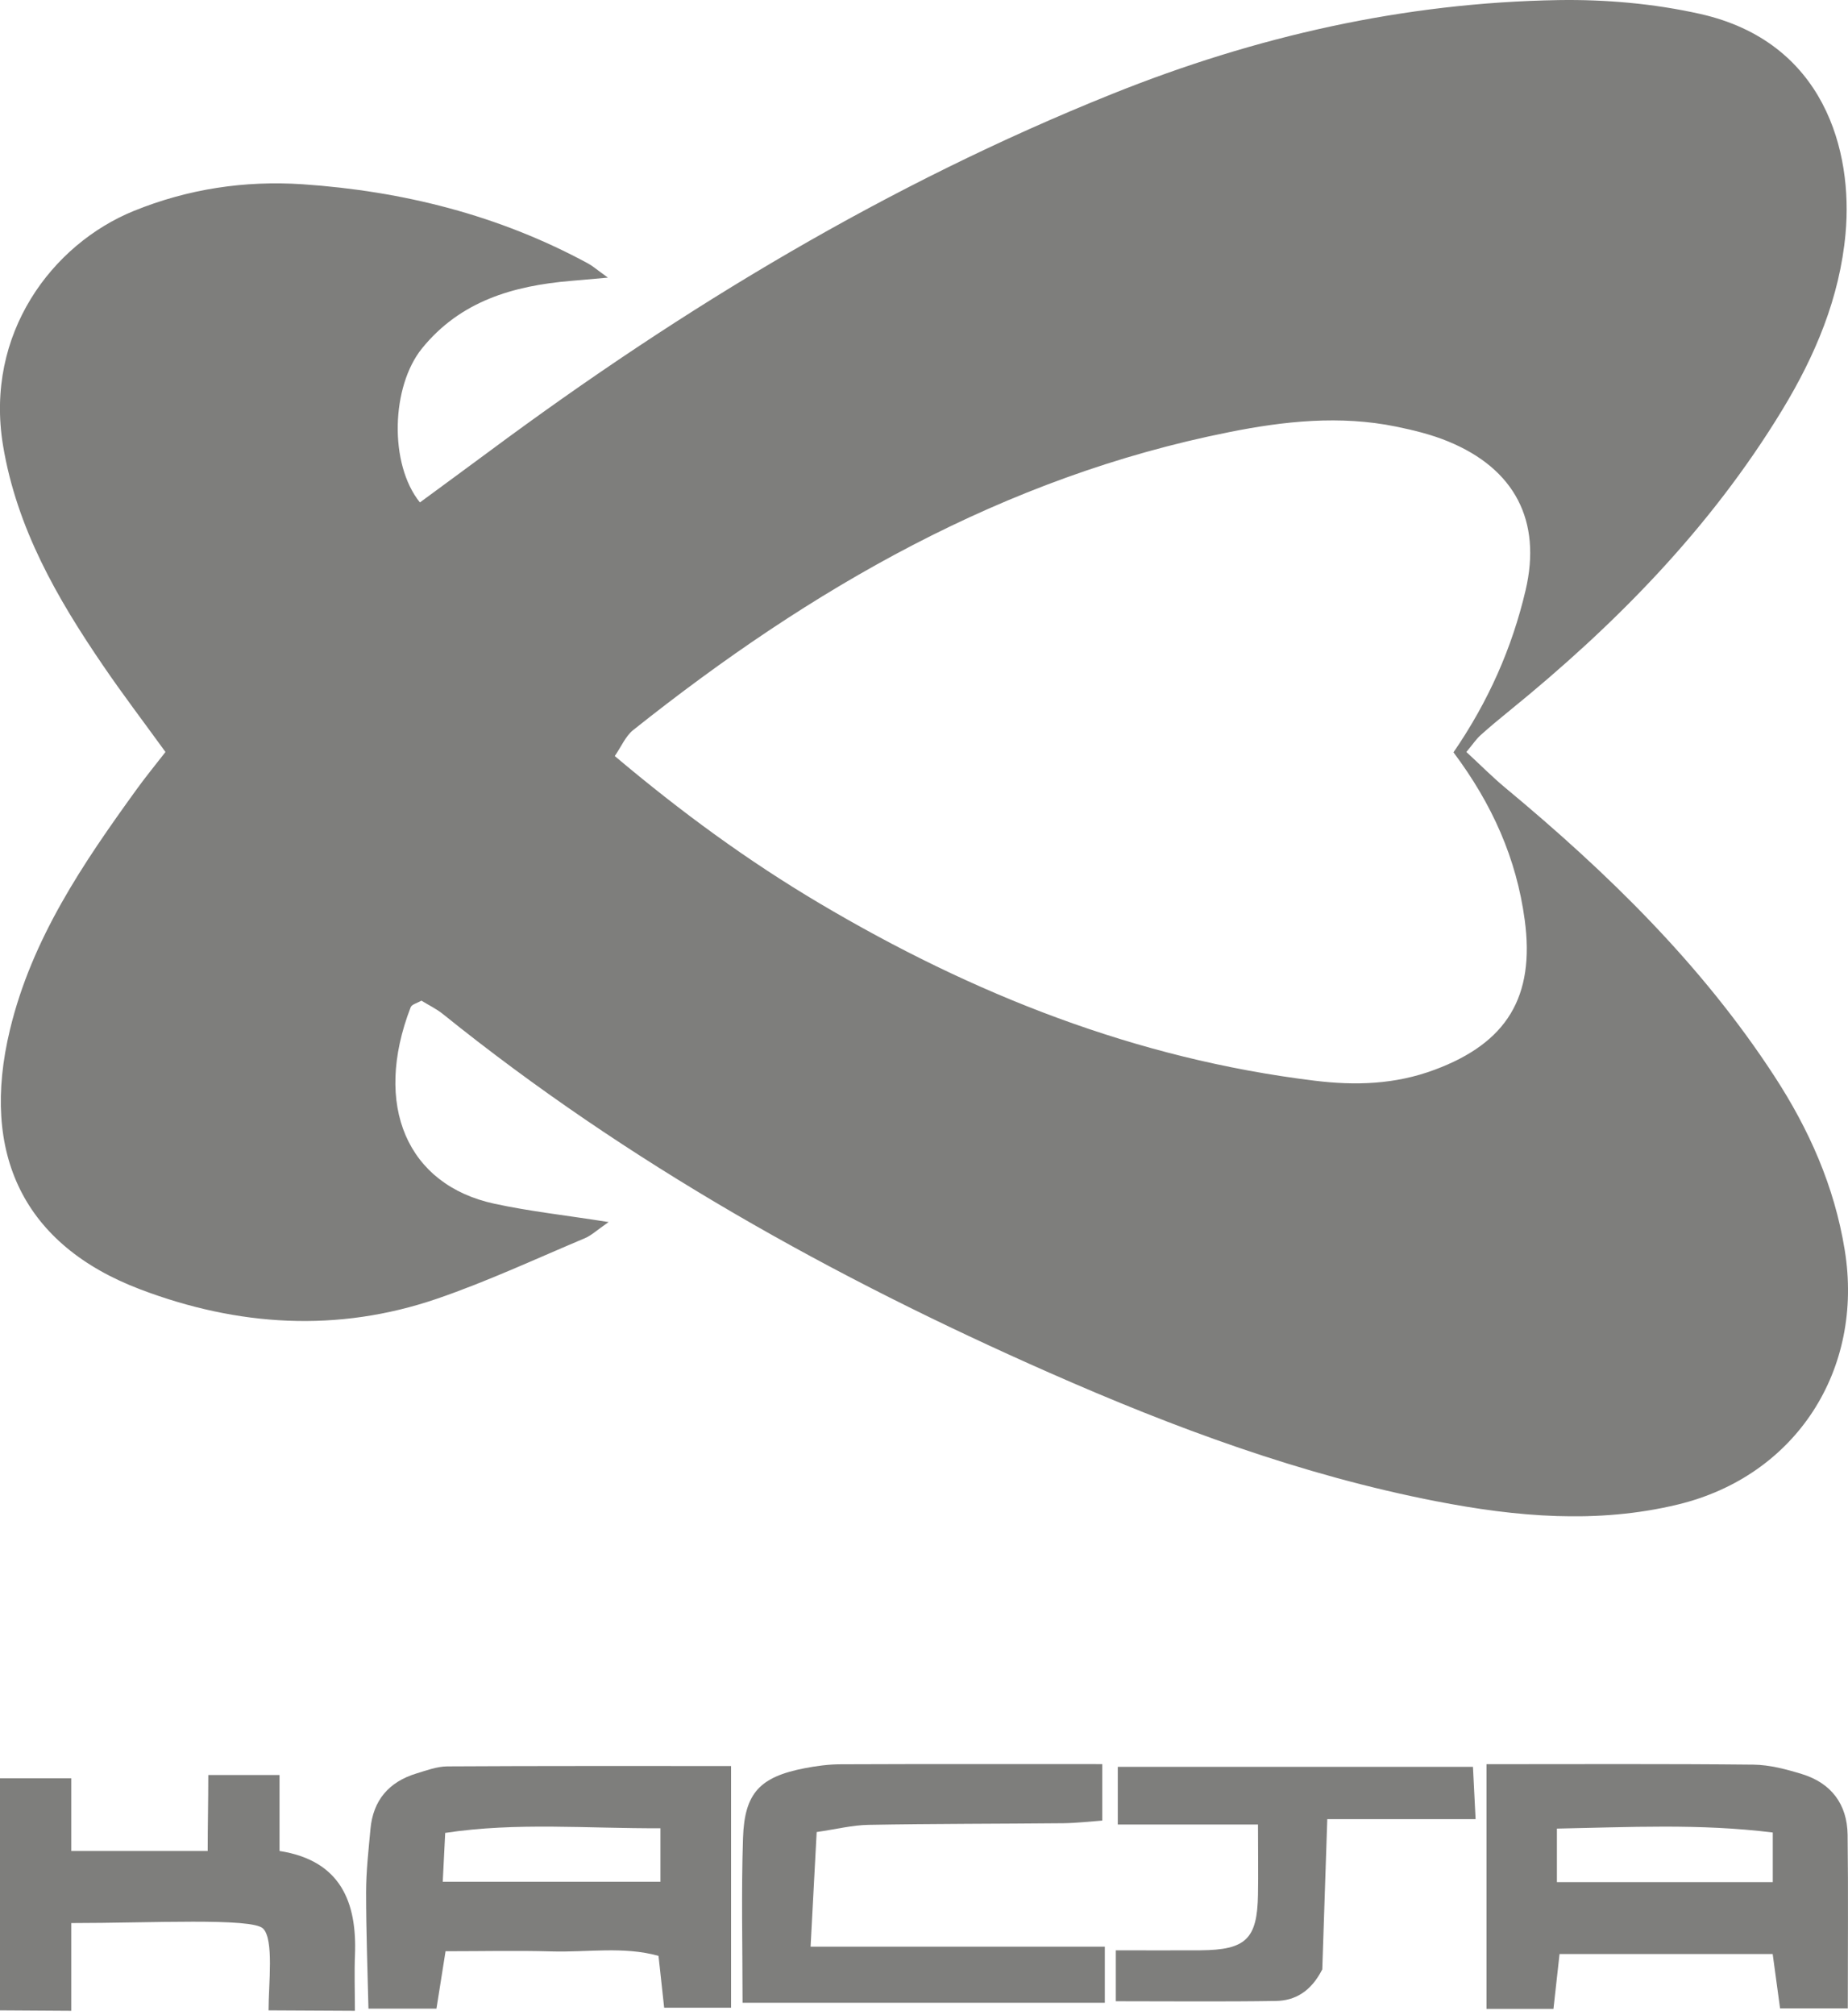
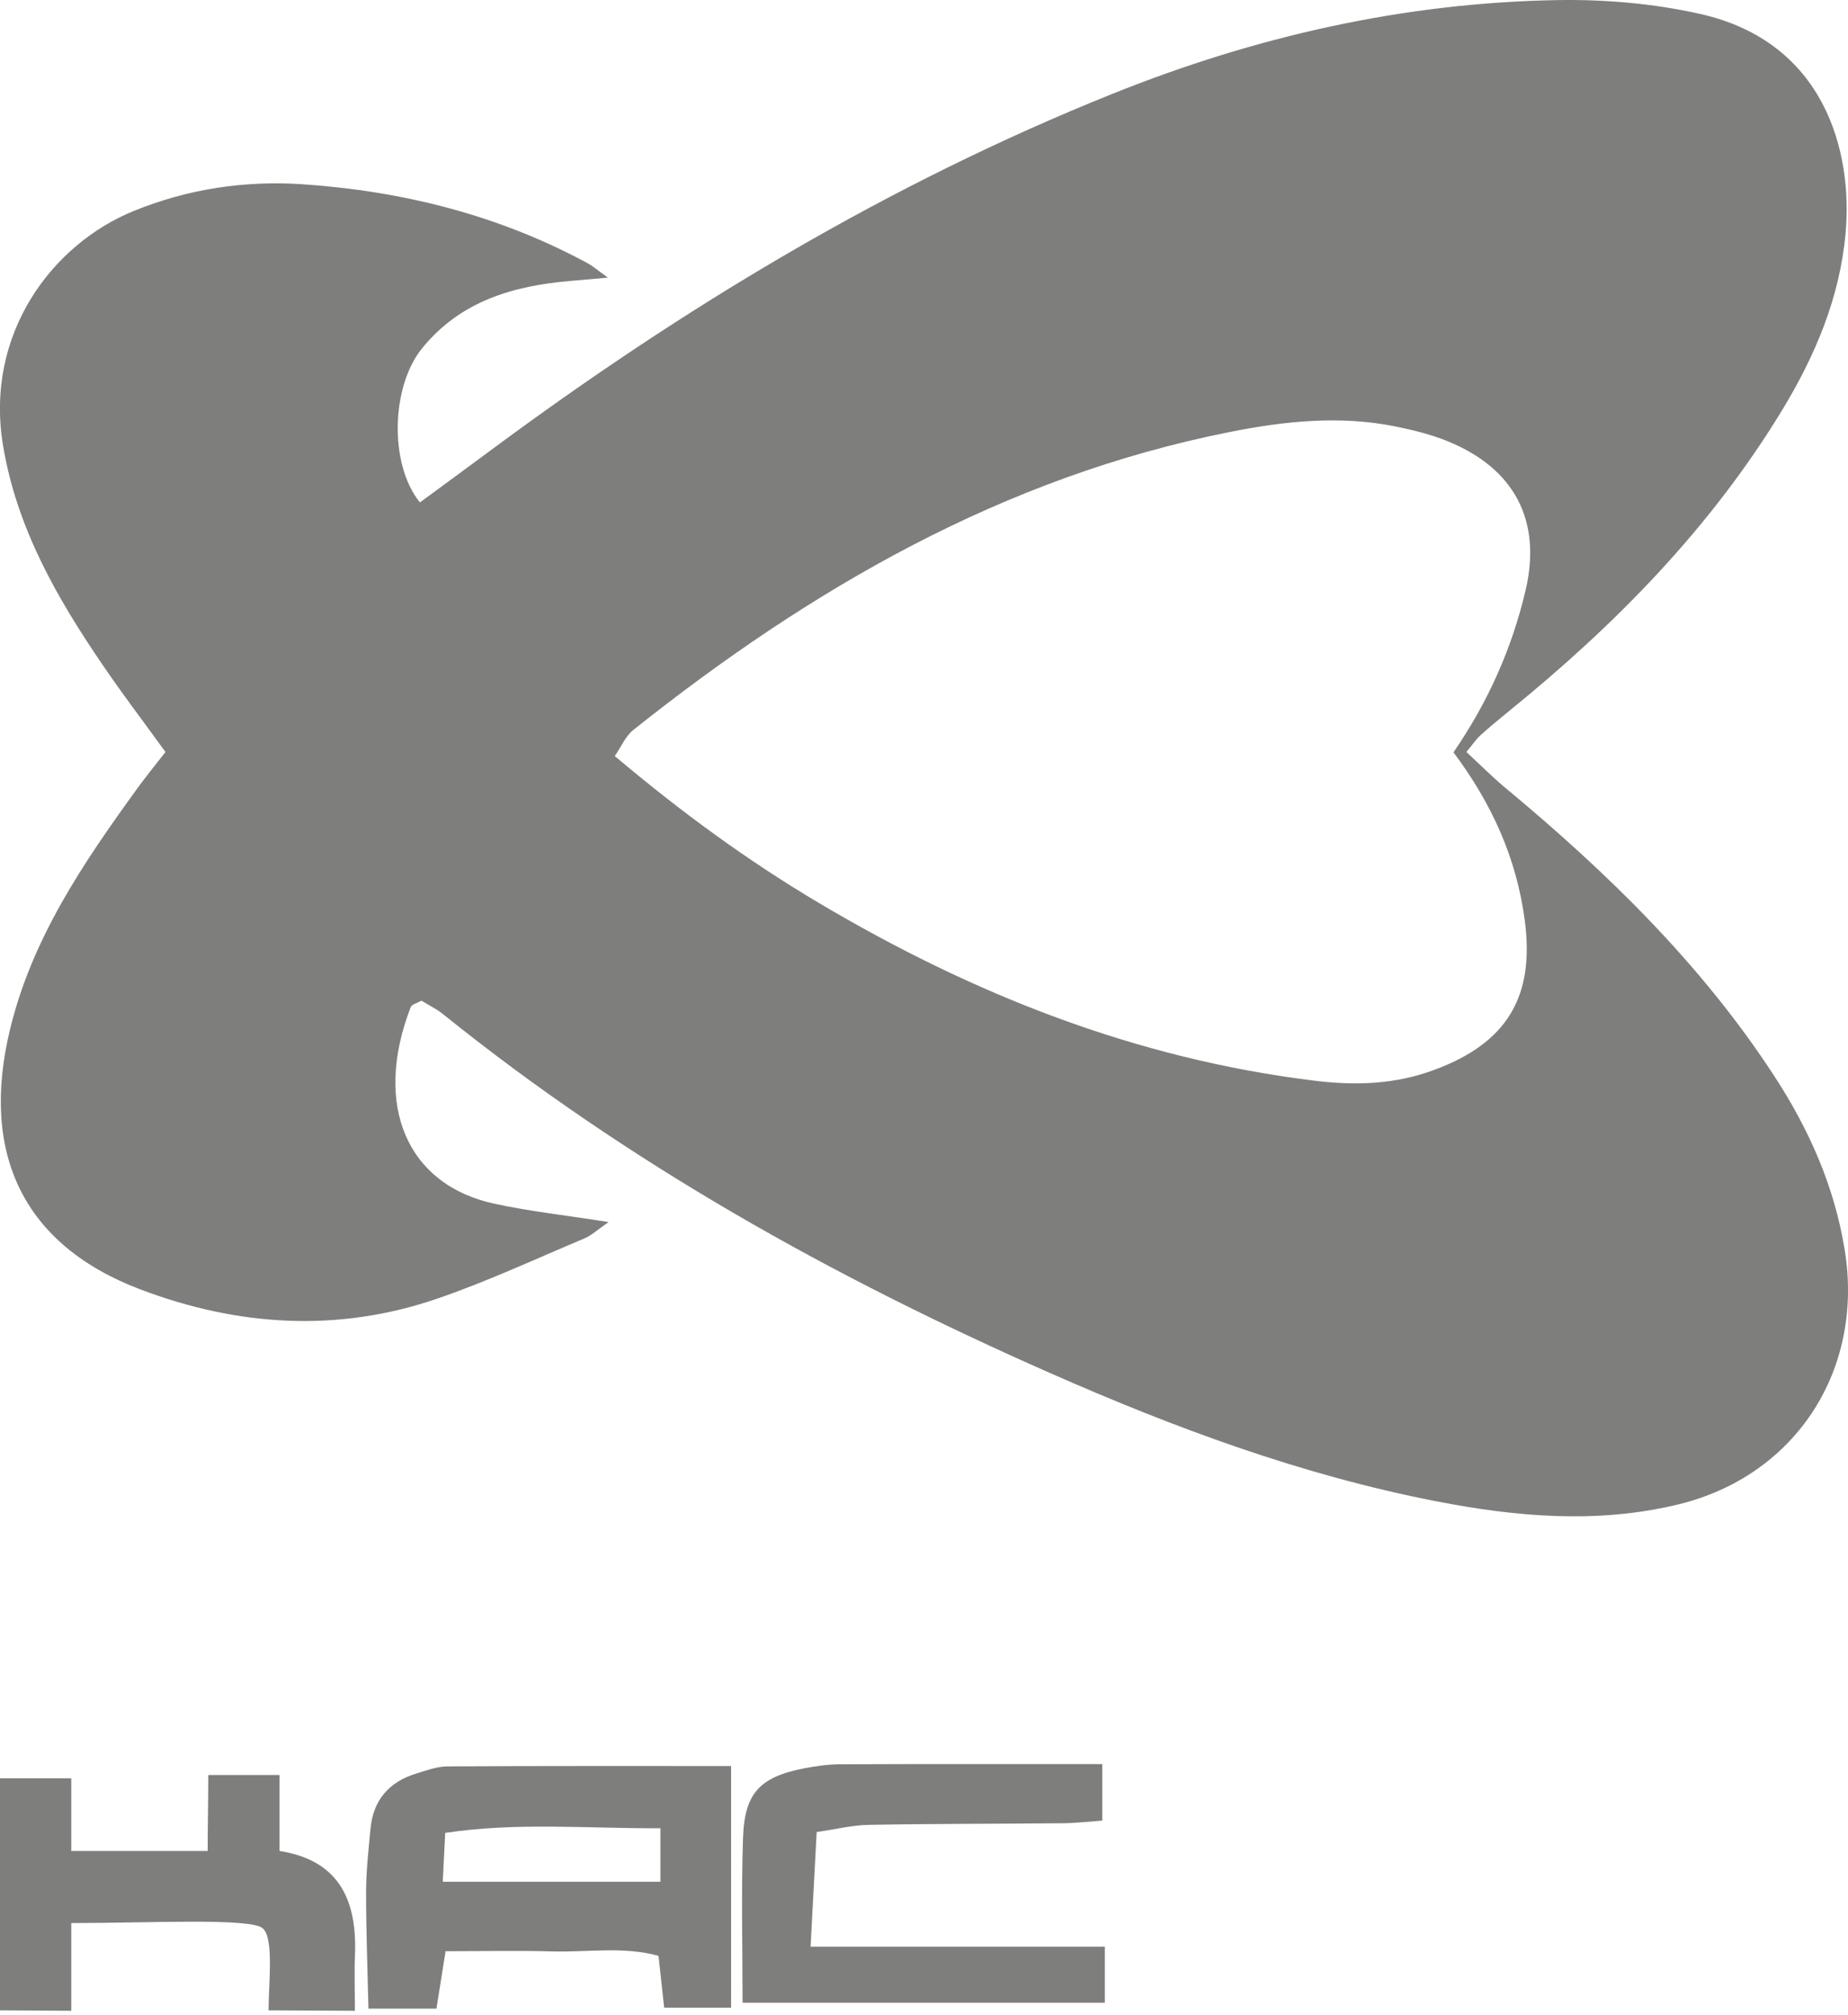
<svg xmlns="http://www.w3.org/2000/svg" width="89" height="97" viewBox="0 0 89 97" fill="none">
  <g clip-path="url(#clip0_269_299)">
    <path d="M7.969 36.204C6.927 34.764 5.905 33.425 4.961 32.038C2.744 28.793 0.806 25.422 0.145 21.442C-0.742 16.064 2.513 11.756 6.44 10.157C9.051 9.095 11.783 8.685 14.576 8.871C19.408 9.2 24.033 10.36 28.322 12.685C28.545 12.806 28.735 12.977 29.278 13.366C28.447 13.439 27.969 13.484 27.487 13.524C24.714 13.759 22.172 14.494 20.324 16.773C18.84 18.603 18.727 22.339 20.223 24.189C21.341 23.365 22.476 22.538 23.603 21.702C32.918 14.794 42.777 8.851 53.571 4.519C60.474 1.748 67.621 0.126 75.055 0.004C77.325 -0.032 79.66 0.174 81.873 0.669C87.873 2.012 89.243 7.294 88.882 11.245C88.602 14.323 87.427 17.114 85.829 19.743C82.38 25.418 77.808 30.07 72.688 34.224C72.218 34.606 71.747 34.995 71.297 35.401C71.103 35.575 70.953 35.802 70.621 36.204C71.265 36.796 71.857 37.397 72.501 37.932C77.406 42.005 81.942 46.422 85.448 51.801C87.123 54.369 88.343 57.107 88.841 60.173C89.782 65.938 86.498 71.057 80.811 72.432C76.92 73.373 73.024 73.028 69.153 72.274C62.688 71.016 56.551 68.741 50.547 66.092C40.126 61.5 30.235 55.991 21.329 48.819C21.017 48.568 20.648 48.394 20.296 48.175C20.097 48.292 19.829 48.353 19.777 48.495C17.948 53.229 19.615 57.046 23.806 57.951C25.504 58.32 27.239 58.506 29.311 58.835C28.747 59.224 28.484 59.48 28.163 59.614C25.8 60.608 23.47 61.695 21.046 62.526C16.254 64.165 11.451 63.857 6.757 62.076C1.151 59.95 -0.969 55.574 0.482 49.562C1.54 45.181 4 41.566 6.578 38.005C7.008 37.409 7.474 36.841 7.969 36.204ZM70 36.22C71.678 33.778 72.822 31.194 73.474 28.412C74.257 25.069 72.943 22.57 69.753 21.256C68.95 20.923 68.087 20.712 67.236 20.538C64.536 19.986 61.84 20.274 59.19 20.806C48.33 22.968 39.047 28.338 30.498 35.145C30.125 35.441 29.923 35.944 29.607 36.399C32.829 39.116 36.032 41.453 39.461 43.485C46.863 47.874 54.71 50.977 63.304 52.028C65.278 52.272 67.191 52.211 69.084 51.505C72.578 50.211 73.928 47.984 73.43 44.284C73.032 41.335 71.873 38.723 70 36.22Z" fill="#7E7E7C" />
  </g>
  <path d="M21.025 96.703H17.745C17.701 94.842 17.631 92.972 17.631 91.106C17.631 90.091 17.749 89.075 17.841 88.059C17.968 86.67 18.73 85.786 20.052 85.383C20.539 85.234 21.042 85.046 21.541 85.041C26.048 85.015 30.549 85.024 35.209 85.024V96.659H31.986C31.907 95.95 31.819 95.118 31.714 94.163C30.037 93.695 28.294 93.997 26.582 93.949C24.918 93.9 23.249 93.94 21.458 93.94C21.305 94.908 21.174 95.744 21.02 96.703H21.025ZM21.323 90.594H31.806V88.019C28.281 88.037 24.9 87.721 21.441 88.243C21.397 89.14 21.362 89.775 21.323 90.594Z" fill="#7E7E7C" />
-   <path d="M71.592 84.935C76.023 84.935 80.232 84.913 84.445 84.957C85.228 84.966 86.03 85.18 86.787 85.412C88.193 85.846 88.96 86.862 88.981 88.329C89.016 91.079 88.99 93.834 88.99 96.689H85.728C85.614 95.857 85.504 95.034 85.373 94.075H75.108C75.012 94.937 74.92 95.774 74.815 96.715H71.592V84.935ZM74.981 90.615H85.377V88.224C81.843 87.786 78.428 87.97 74.981 88.036V90.615Z" fill="#7E7E7C" />
  <path d="M35.762 96.417C35.762 93.707 35.696 91.097 35.784 88.487C35.854 86.31 36.607 85.544 38.757 85.128C39.327 85.019 39.913 84.94 40.491 84.94C44.634 84.922 48.772 84.931 53.086 84.931V87.65C52.481 87.694 51.847 87.769 51.216 87.777C48.085 87.808 44.954 87.799 41.823 87.856C41.052 87.869 40.29 88.062 39.331 88.202C39.23 90.072 39.143 91.775 39.038 93.72H53.209V96.422H35.762V96.417Z" fill="#7E7E7C" />
  <path d="M3.432 92.584V96.808L0 96.786V85.614H3.432C3.432 86.645 3.432 87.701 3.432 89.113H10.002C10.002 87.833 10.031 86.777 10.031 85.457H13.462C13.462 86.645 13.462 87.833 13.462 89.113C16.409 89.573 17.193 91.579 17.096 94.11C17.061 94.964 17.092 95.822 17.092 96.808L12.934 96.786C12.934 95.488 13.198 93.376 12.67 92.848C12.142 92.32 7.259 92.584 3.432 92.584Z" fill="#7E7E7C" />
-   <path d="M60.59 87.839H53.833V85.062H70.938C70.977 85.886 71.016 86.652 71.065 87.581H63.922C63.839 90.147 63.756 92.586 63.681 94.815C63.134 95.883 62.372 96.317 61.452 96.334C58.921 96.374 56.39 96.348 53.736 96.348V93.895C55.103 93.895 56.456 93.904 57.813 93.895C60.007 93.878 60.55 93.352 60.585 91.211C60.603 90.199 60.585 89.188 60.585 87.843L60.59 87.839Z" fill="#7E7E7C" />
  <defs>
    <clipPath id="clip0_269_299">
      <rect width="89" height="73" fill="white" />
    </clipPath>
  </defs>
</svg>